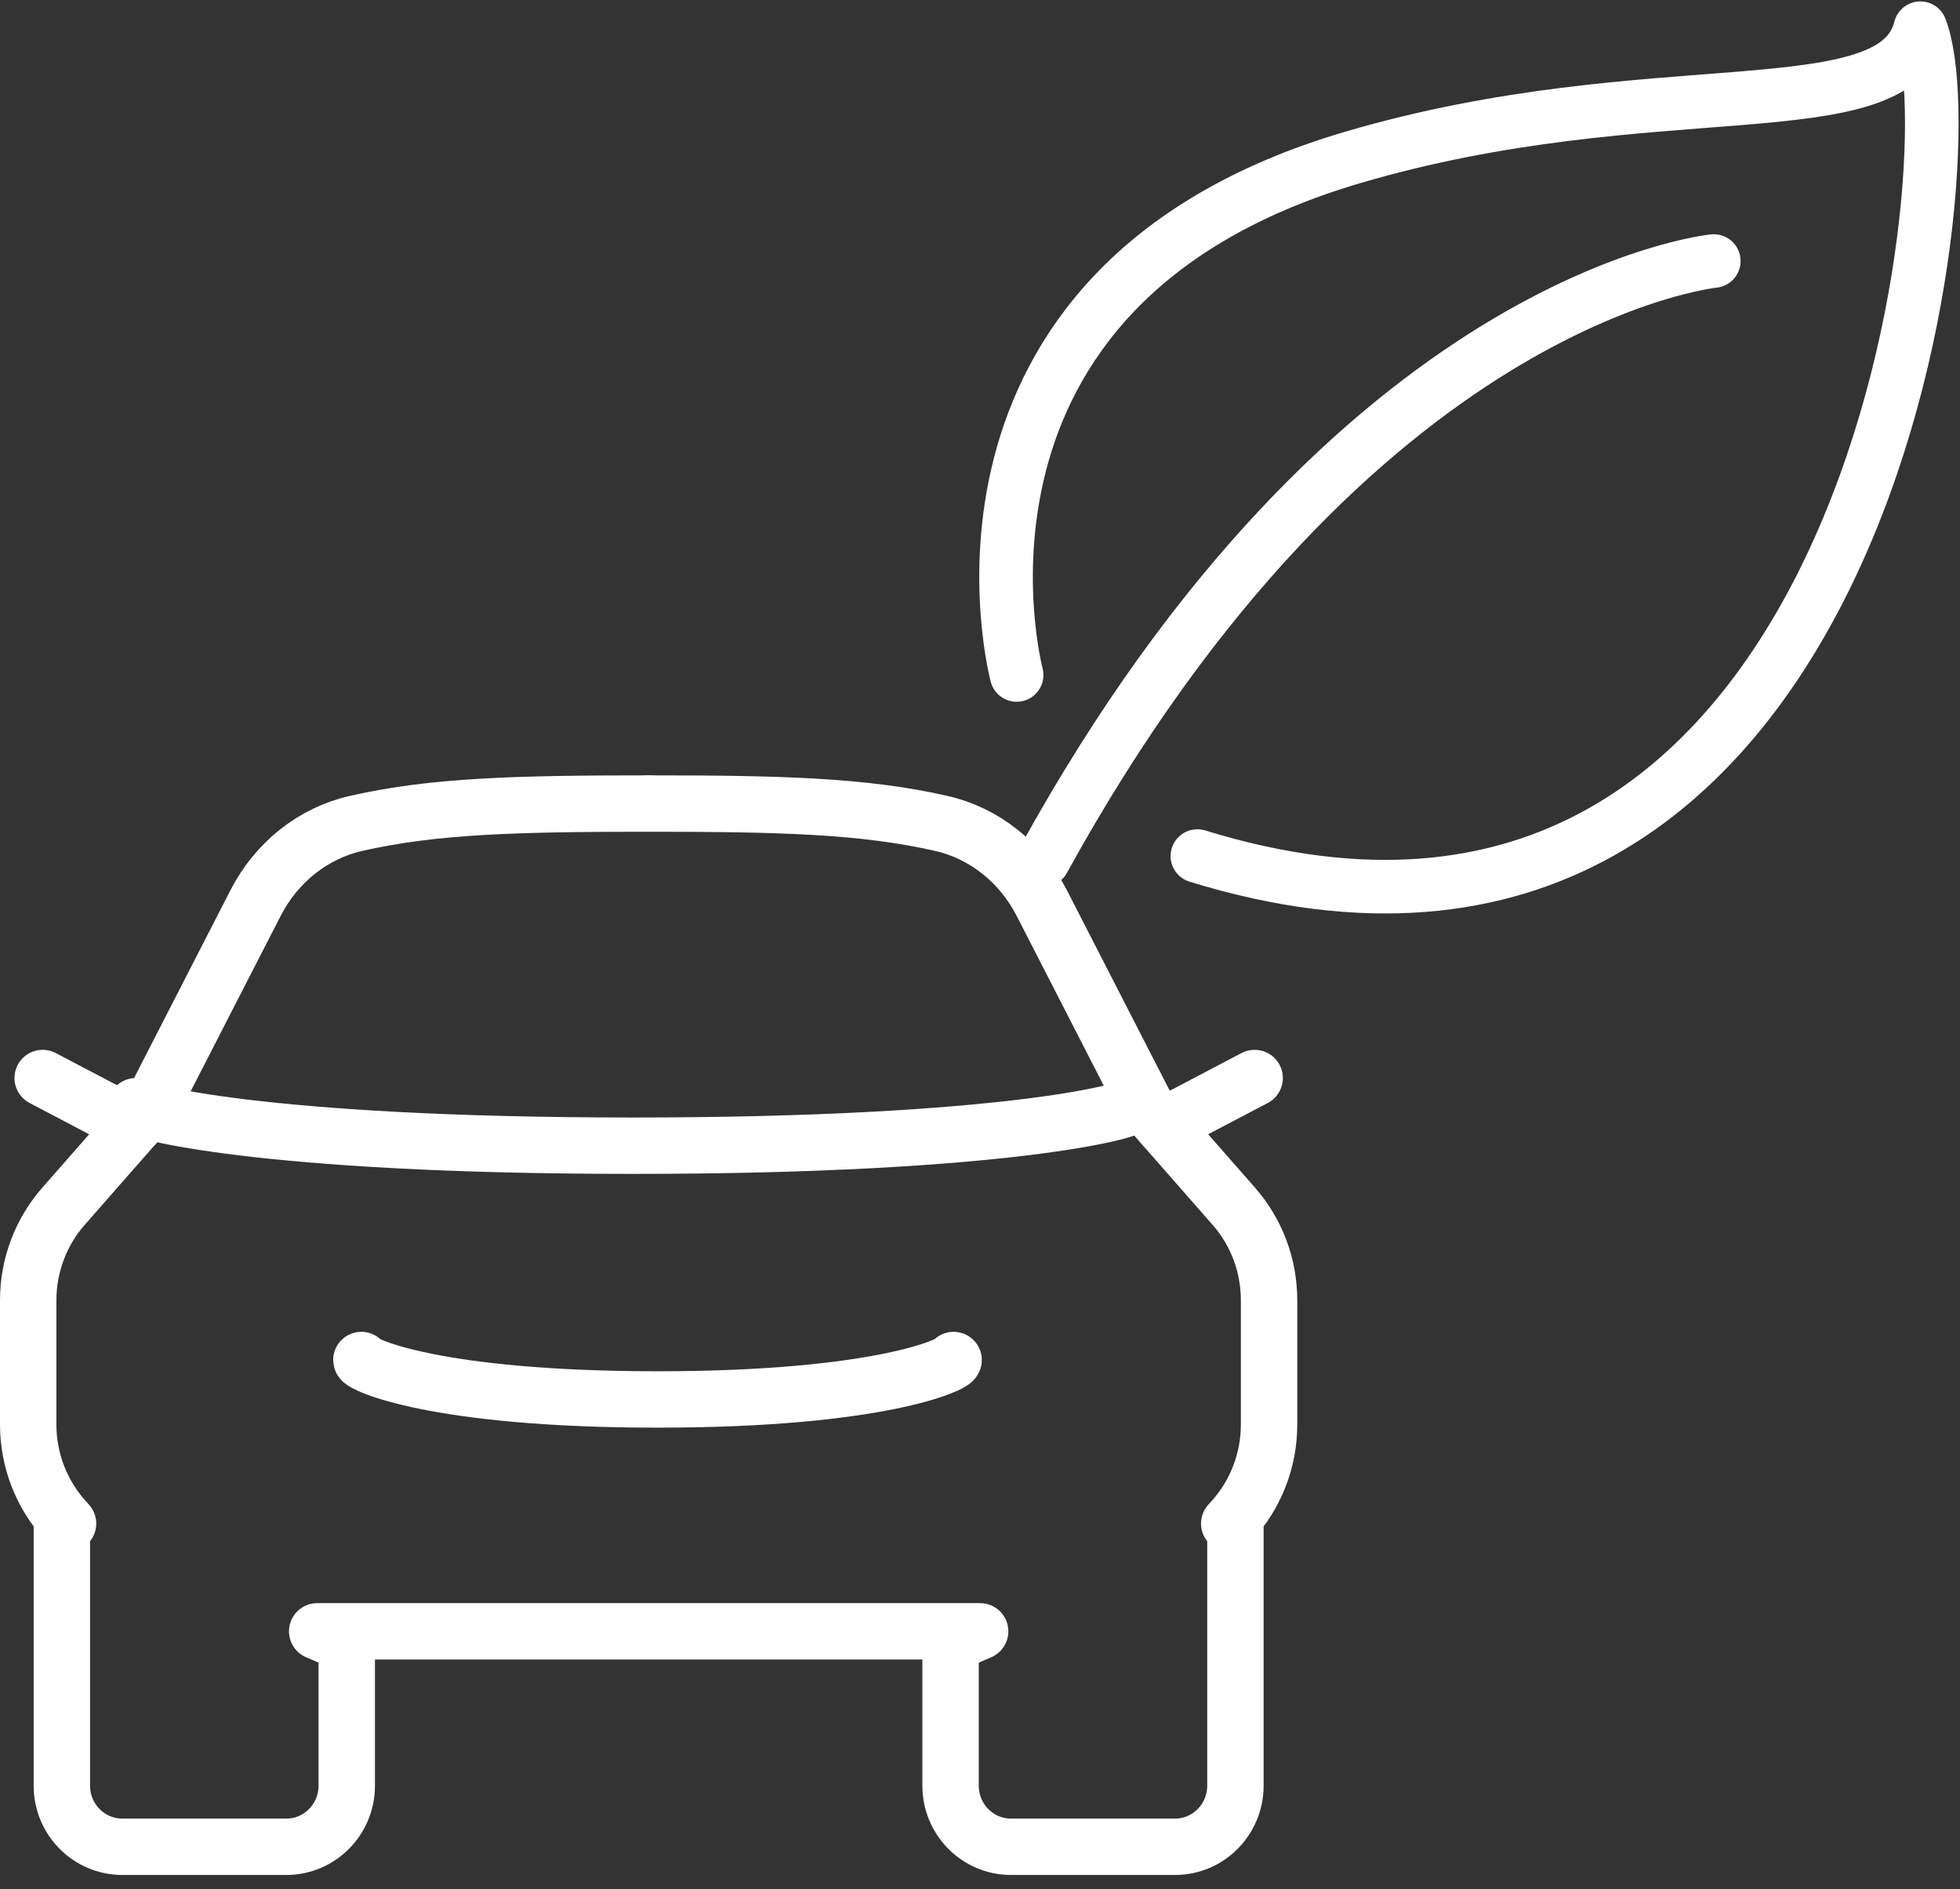
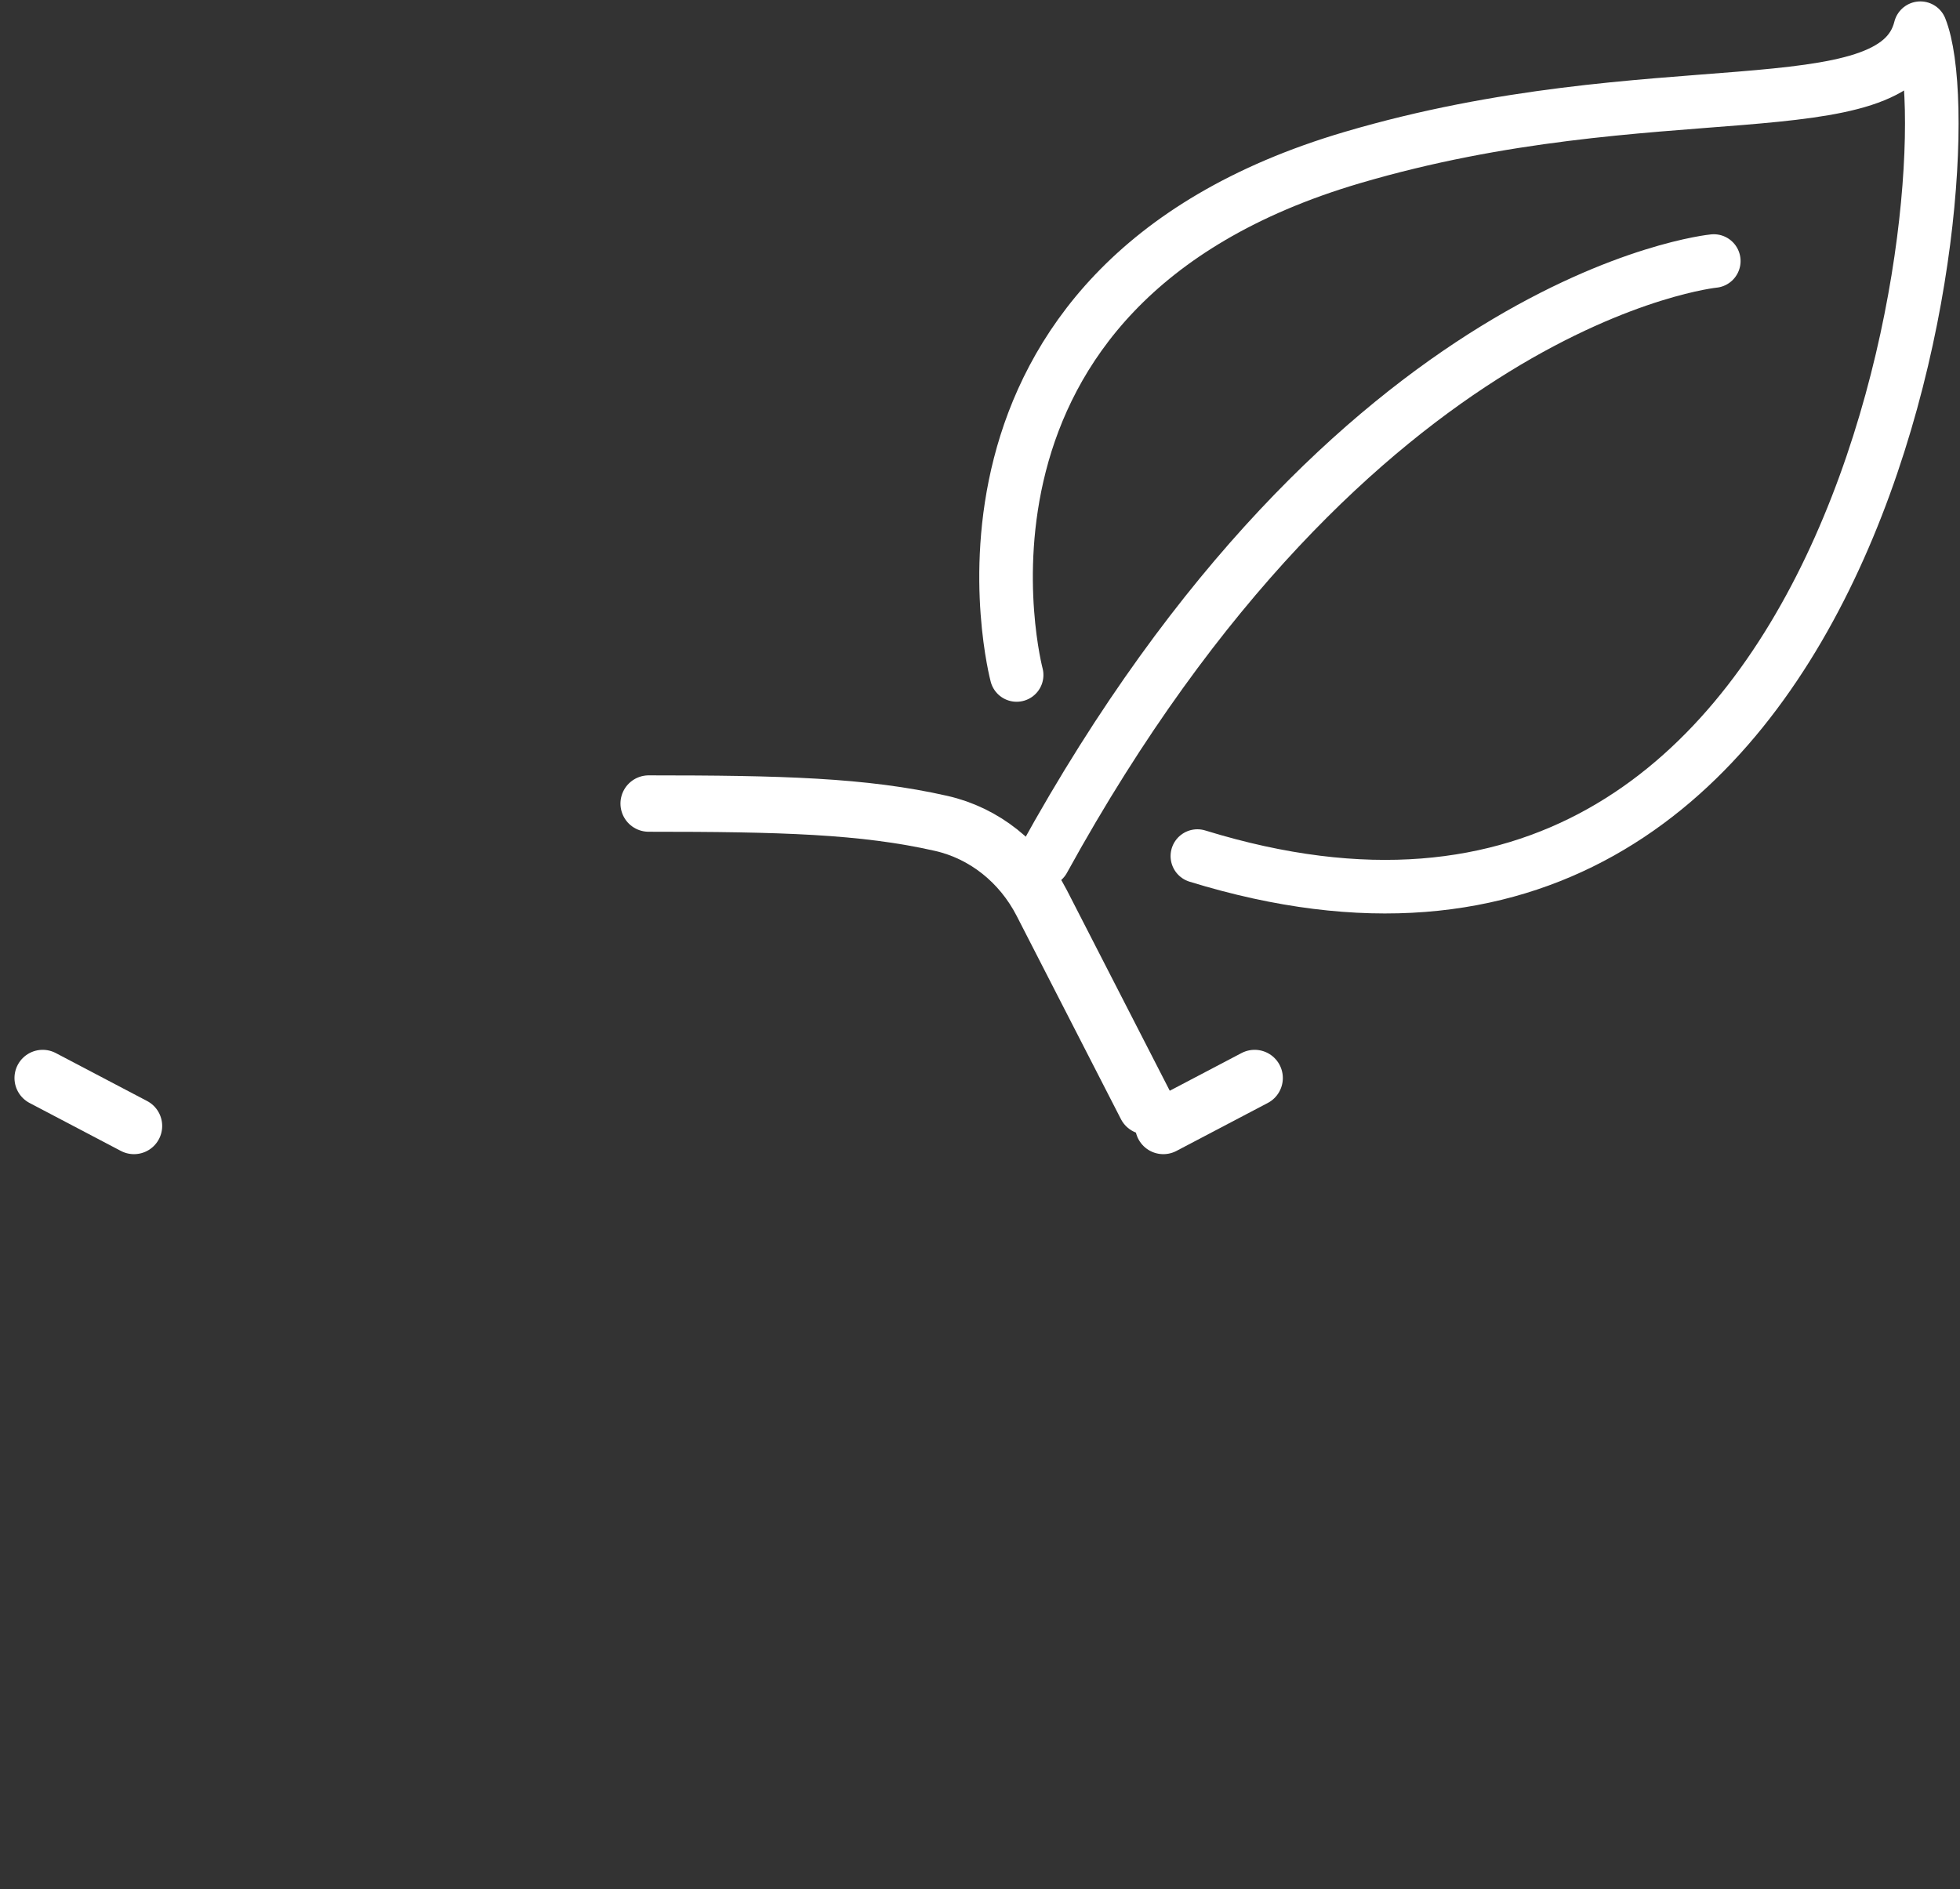
<svg xmlns="http://www.w3.org/2000/svg" width="139px" height="134px" viewBox="0 0 139 134" version="1.1">
  <rect x="0" y="0" width="139" height="134" fill="#333333" stroke="none" />
  <title>Icon Washtec Nachhaltigkeit</title>
  <g id="Designs" stroke="none" stroke-width="1" fill="none" fill-rule="evenodd" stroke-linecap="round" stroke-linejoin="round">
    <g id="mobile-nachhaltige-autowaesche-Home" transform="translate(-137, -3061)" stroke="#FFFFFF">
      <g id="WRAPER---Cards" transform="translate(17, 2875)">
        <g id="Card" transform="translate(0, 154)">
          <g id="Icon-Washtec-Nachhaltigkeit" transform="translate(122, 32)">
            <g transform="translate(0, 2)">
              <g id="Group-21" transform="translate(69.348, 0)" stroke-width="3.8">
                <path d="M2.652,59 C24.652,19 50.191,16.516 50.191,16.516" id="Stroke-15" />
                <path d="M0.75,45.879 C0.75,45.879 -6.575,18.351 24.555,9.176 C45.927,2.876 63.009,7.341 64.84,0 C68.502,9.176 61.178,73.406 13.568,58.725" id="Stroke-17" />
              </g>
              <g id="car" transform="translate(0, 55)" stroke-width="4">
-                 <path d="M44.002,0 C34.655,0 28.756,0.155 23.255,1.407 C20.212,2.098 17.612,4.157 16.123,7.058 L8.73,21.472" id="Stroke-33" />
-                 <path d="M78.176,21.472 C78.176,21.766 69.533,24.27 42.9,24.27 C16.271,24.27 7.628,21.766 7.628,21.472" id="Stroke-35" />
-                 <path d="M65.628,39.472 C65.628,39.766 60.483,42.27 44.627,42.27 C28.774,42.27 23.628,39.766 23.628,39.472" id="Stroke-35" />
                <path d="M44.002,0 C53.345,0 59.248,0.155 64.749,1.407 C67.793,2.098 70.392,4.157 71.881,7.058 L79.274,21.472" id="Stroke-37" />
-                 <path d="M8.728,21.472 L2.51,28.56 C0.892,30.399 0,32.774 0,35.234 L0,44.049 C0,46.583 0.948,49.023 2.655,50.883 L2.825,51.073 L2.386,50.883 L2.386,69.67 C2.386,72.057 4.307,74 6.667,74 L18.314,74 C20.67,74 22.591,72.057 22.591,69.67 L22.591,59.629 L20.495,58.718 L23.82,58.718 L64.18,58.718 L67.509,58.718 L65.413,59.629 L65.413,69.67 C65.413,72.057 67.33,74 69.69,74 L81.337,74 C83.698,74 85.614,72.057 85.614,69.67 L85.614,50.883 L85.175,51.073 L85.35,50.883 C87.057,49.023 88,46.583 88,44.049 L88,35.234 C88,32.774 87.112,30.399 85.495,28.56 L79.276,21.472" id="Stroke-39" />
                <line x1="7.502" y1="22.87" x2="1.027" y2="19.469" id="Stroke-41" />
                <line x1="80.502" y1="22.87" x2="86.977" y2="19.469" id="Stroke-43" />
              </g>
            </g>
          </g>
        </g>
      </g>
    </g>
  </g>
</svg>